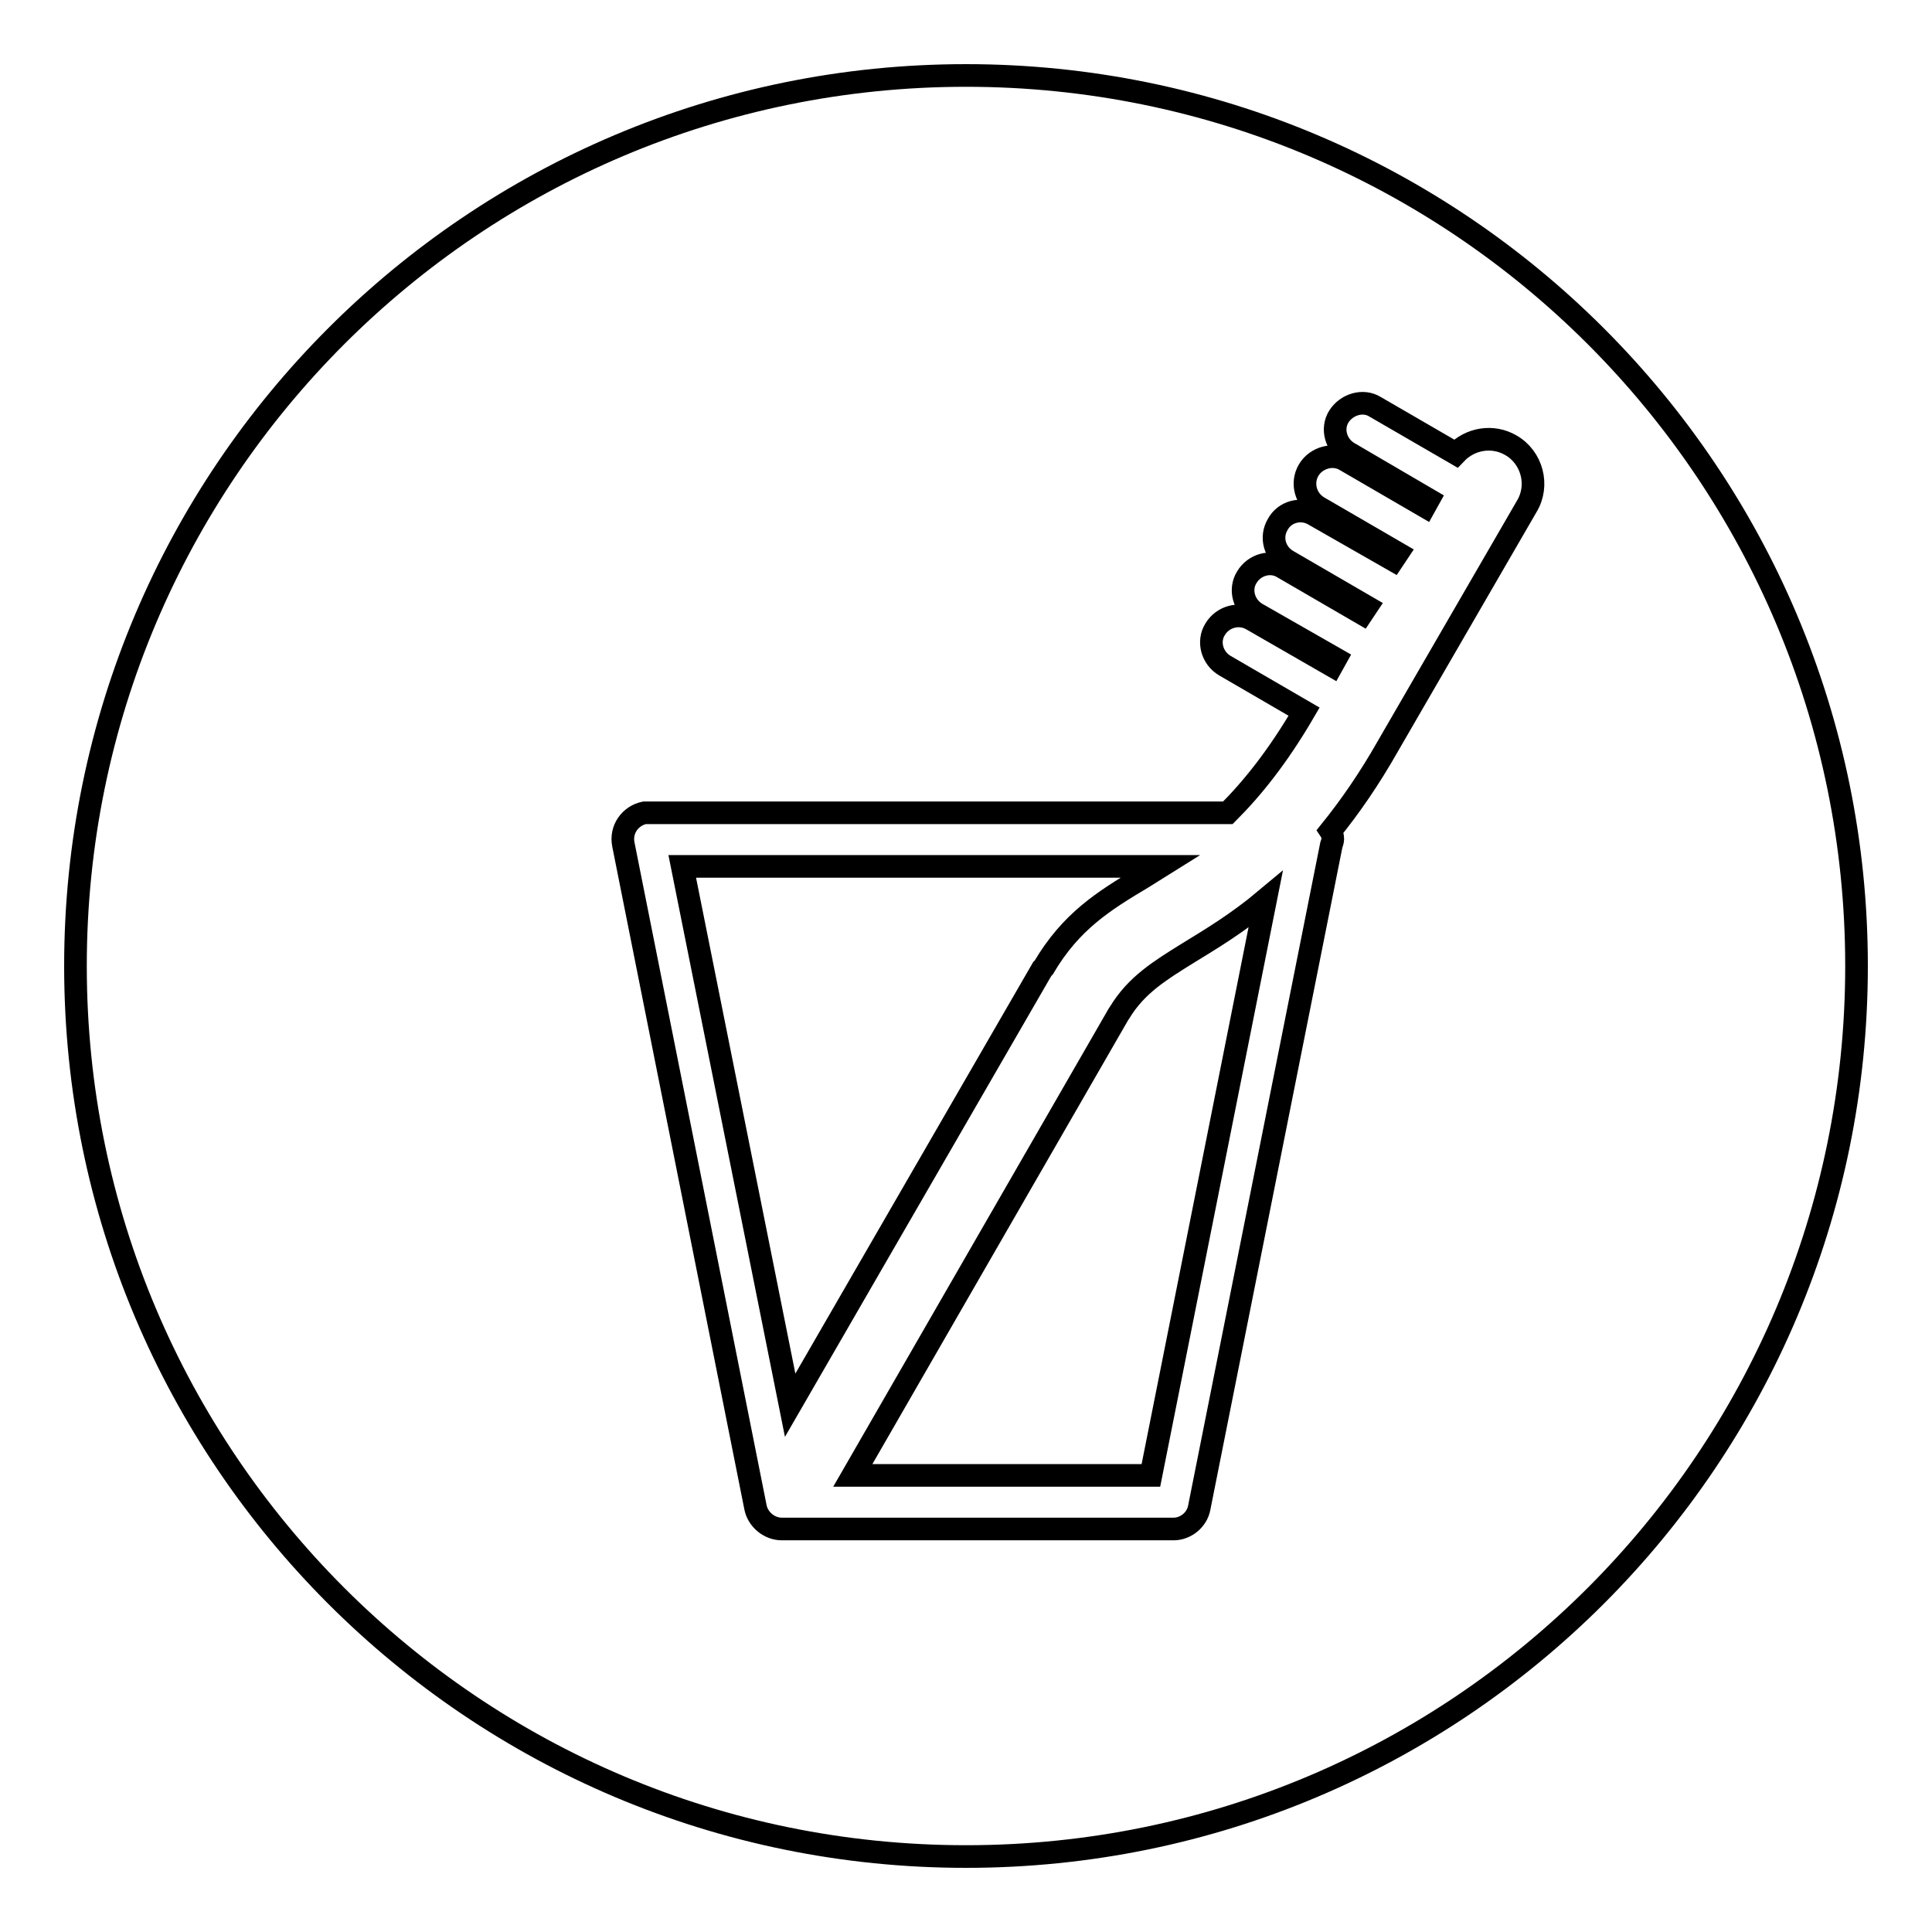
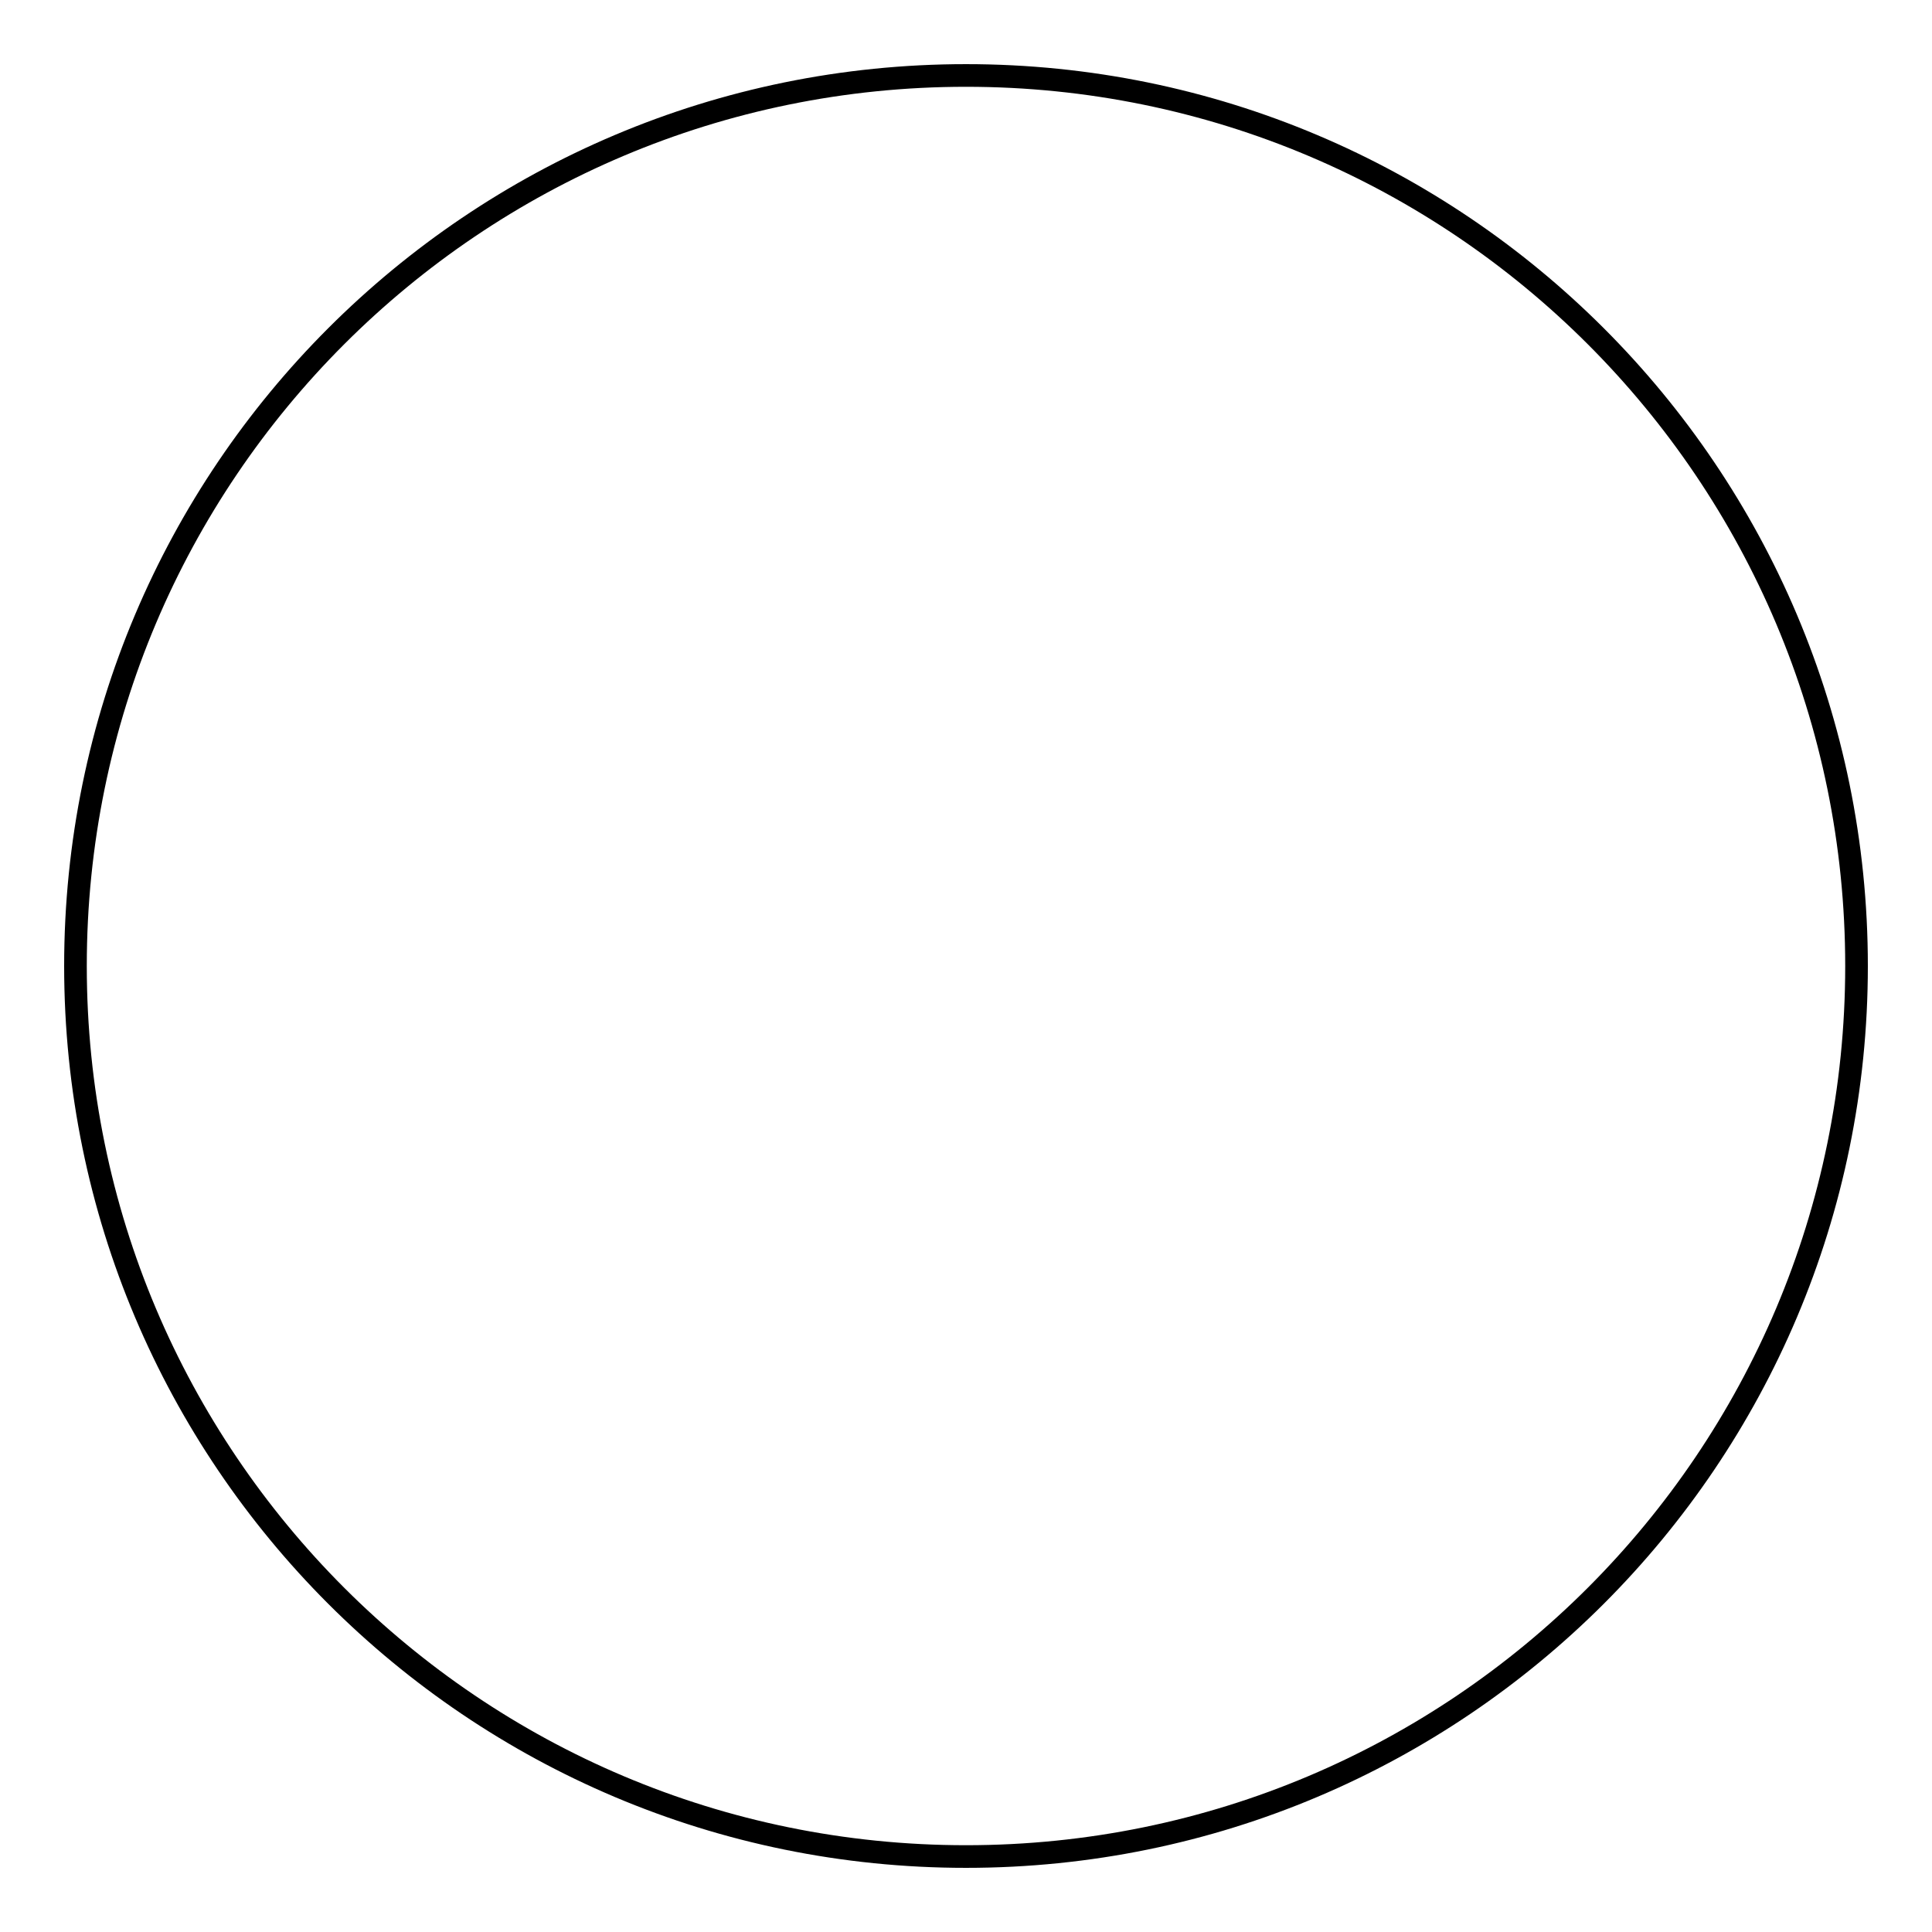
<svg xmlns="http://www.w3.org/2000/svg" version="1.1" x="0px" y="0px" viewBox="0 0 256 256" enable-background="new 0 0 256 256" xml:space="preserve">
  <g>
    <g>
      <path stroke-width="3" fill-opacity="0" stroke="#000000" d="M246,128c0,65.2-52.8,118-118,118c-65.2,0-118-52.8-118-118C10,62.8,62.8,10,128,10C193.2,10,246,62.8,246,128z" />
-       <path stroke-width="3" fill-opacity="0" stroke="#000000" d="M86.1,107.7h76.6c3.2-3.2,6.6-7.4,10.1-13.4l-10.5-6.1c-1.7-1-2.3-3.2-1.3-4.8c1-1.7,3.2-2.3,4.9-1.3l10.6,6.1l0.5-0.9l-10.5-6c-1.7-1-2.3-3.2-1.3-4.8c1-1.7,3.2-2.3,4.8-1.3l10.5,6.1l0.6-0.9l-10.5-6.1c-1.7-1-2.3-3.1-1.3-4.8c0.9-1.7,3.1-2.3,4.8-1.3l10.5,6l0.6-0.9l-10.5-6.1c-1.7-1-2.3-3.2-1.3-4.9c1-1.7,3.3-2.3,4.9-1.3l10.5,6.1l0.5-0.9L178.7,60c-1.7-1-2.3-3.2-1.3-4.8c1-1.6,3.2-2.3,4.8-1.3l10.7,6.2c1.9-2,4.9-2.5,7.3-1.1c2.8,1.6,3.8,5.3,2.1,8.1L184,98.7c-2.6,4.6-5.2,8.3-7.7,11.4c0.2,0.3,0.3,0.7,0.3,1.1c0,0.2-0.1,0.5-0.2,0.8l-17.5,87.8c-0.3,1.6-1.8,2.8-3.4,2.8h-51.9c-1.7,0-3.2-1.3-3.5-2.9l-17.5-87.8c-0.4-2,0.9-3.8,2.8-4.2C85.7,107.7,85.9,107.7,86.1,107.7L86.1,107.7L86.1,107.7z M104.7,186.2L104.7,186.2l33.4-57.8l0.2-0.2c3.6-6.1,7.9-8.8,13.1-11.9l2.4-1.5H90.4L104.7,186.2L104.7,186.2z M167.7,119.2L167.7,119.2c-3.7,3.1-7.2,5.2-10.3,7.1c-3.7,2.3-6.8,4.2-9,7.8l-0.2,0.3L113,195.5h39.5L167.7,119.2L167.7,119.2z" />
    </g>
  </g>
</svg>